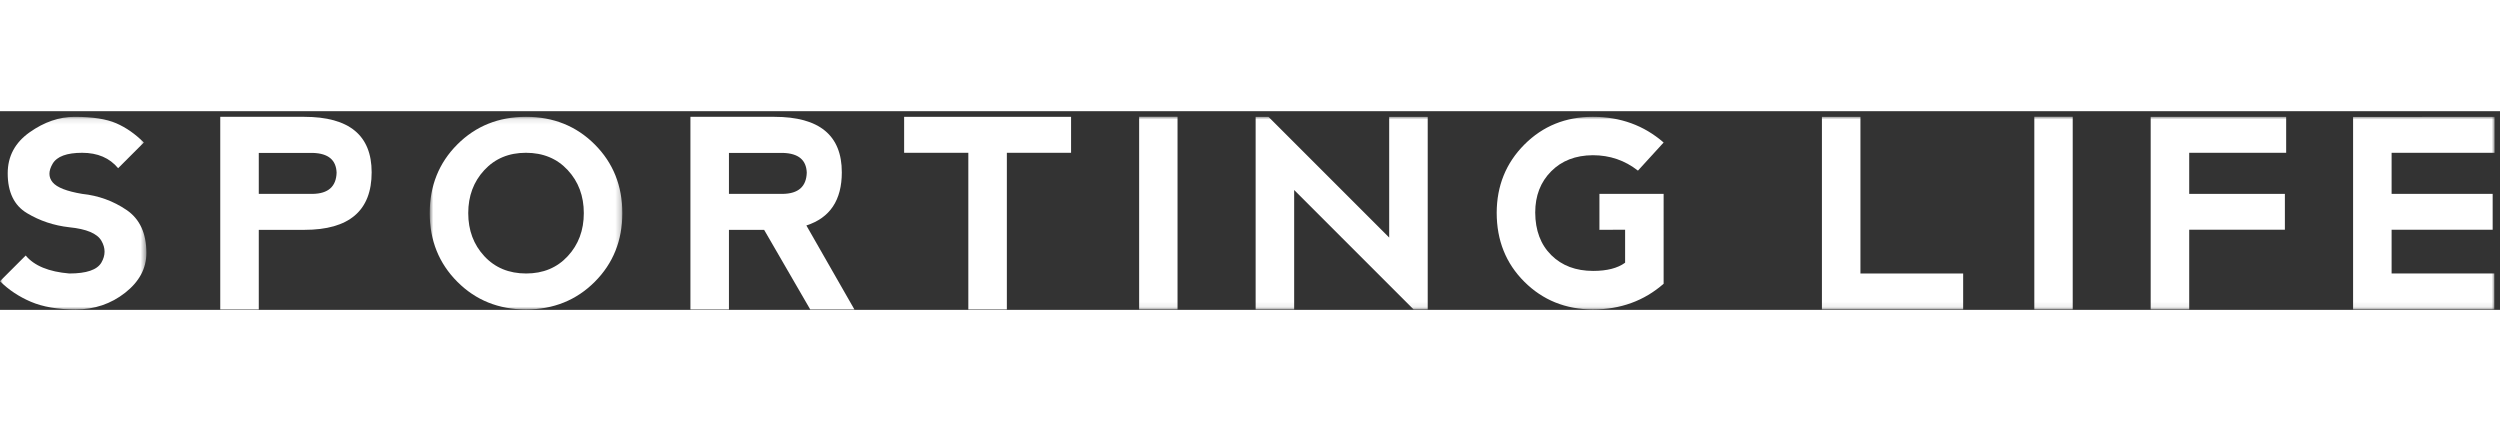
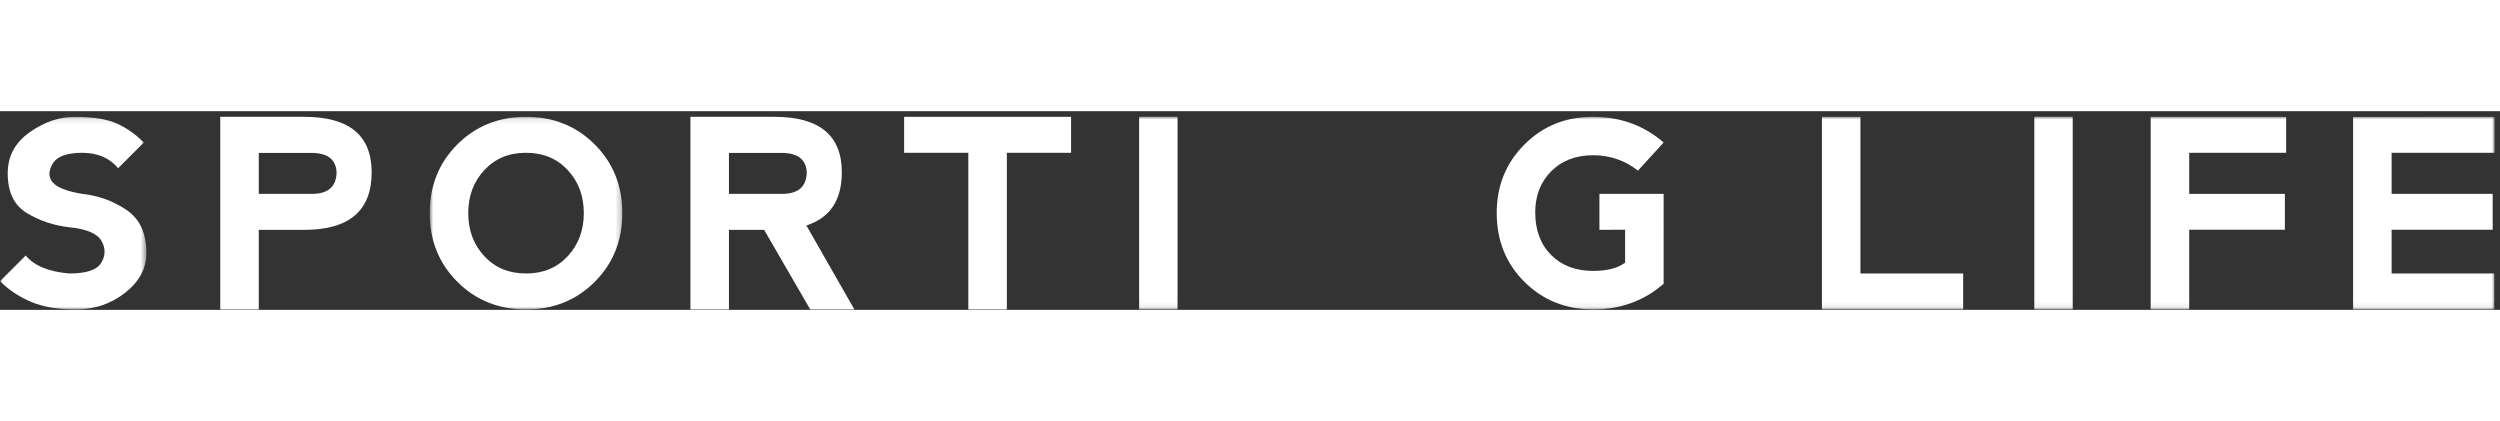
<svg xmlns="http://www.w3.org/2000/svg" height="32" viewBox="0 0 453 36" width="190">
  <rect x="0" y="0" width="453" height="36" fill="#333333" stroke="none" />
  <title>Sporting Life</title>
  <defs>
    <path d="M0 0.098L26.527 0.098 26.527 34.999 0 34.999z" id="path-1" />
    <path d="M0.865 0.096L35.767 0.096 35.767 35 0.865 35z" id="path-3" />
    <path d="M0 35.925L452.022 35.925 452.022 1 0 1z" id="path-5" />
  </defs>
  <g fill="none" fill-rule="evenodd" stroke="none" stroke-width="1">
    <g>
      <g transform="translate(0 .925)">
        <mask fill="#fff" id="mask-2">
          <use href="#path-1" />
        </mask>
        <path d="M21.059 1.262c1.783.775 3.45 1.938 5.003 3.489l-4.654 4.655c-1.552-1.863-3.723-2.792-6.516-2.792-2.792 0-4.575.66-5.352 1.976-.775 1.319-.775 2.444 0 3.374.777.932 2.56 1.628 5.352 2.095 2.948.309 5.624 1.279 8.027 2.908 2.406 1.629 3.608 4.228 3.608 7.796 0 2.792-1.283 5.195-3.852 7.213-2.566 2.016-5.556 3.023-8.97 3.023-3.241 0-5.948-.465-8.121-1.395C3.413 32.673 1.55 31.433 0 29.88l4.655-4.653c1.55 1.86 4.188 2.946 7.91 3.257 3.103 0 5.039-.66 5.806-1.978.768-1.318.768-2.637 0-3.956-.767-1.317-2.703-2.132-5.805-2.442-2.792-.311-5.352-1.164-7.68-2.561-2.326-1.394-3.49-3.8-3.49-7.212 0-3.087 1.323-5.563 3.968-7.433S10.728.098 13.52.098c3.24 0 5.755.389 7.539 1.164" fill="#FFF" mask="url(#mask-2)" />
      </g>
      <path d="M46.89 14.984h9.774c2.807-.047 4.249-1.326 4.328-3.84-.08-2.296-1.497-3.49-4.26-3.582h-9.841v7.422zm-6.98 20.94V1.022h15.217c8.145 0 12.216 3.353 12.216 10.053 0 6.95-4.063 10.426-12.192 10.426h-8.26v14.423h-6.98z" fill="#FFF" />
      <g transform="translate(77 .925)">
        <mask fill="#fff" id="mask-4">
          <use href="#path-3" />
        </mask>
        <path d="M18.34 28.484c3.086 0 5.6-1.047 7.539-3.142 1.94-2.092 2.908-4.69 2.908-7.795 0-3.1-.968-5.7-2.908-7.792-1.939-2.095-4.468-3.142-7.586-3.142-3.087 0-5.599 1.047-7.538 3.142-1.94 2.092-2.909 4.692-2.909 7.792 0 3.105.969 5.703 2.909 7.795 1.939 2.095 4.468 3.142 7.585 3.142M5.868 29.986C2.533 26.642.865 22.497.865 17.547c0-4.96 1.668-9.112 5.003-12.448C9.203 1.764 13.353.096 18.318.096c4.962 0 9.112 1.668 12.447 5.003 3.335 3.336 5.002 7.487 5.002 12.448 0 4.965-1.667 9.115-5.002 12.451C27.43 33.333 23.28 35 18.318 35c-4.965 0-9.115-1.672-12.45-5.014" fill="#FFF" mask="url(#mask-4)" />
      </g>
      <path d="M132.085 14.984h9.772c2.808-.047 4.25-1.326 4.328-3.84-.079-2.296-1.497-3.49-4.258-3.582h-9.842v7.422zm14.03 5.724l8.702 15.216h-8.004L138.46 21.5h-6.375v14.423h-6.98V1.022h15.216c8.145 0 12.216 3.353 12.216 10.053 0 5.042-2.14 8.253-6.422 9.633z" fill="#FFF" />
-       <path d="M194.077 1.023L194.077 7.539 182.442 7.539 182.442 35.924 175.462 35.924 175.462 7.539 163.828 7.539 163.828 1.023z" fill="#FFF" />
+       <path d="M194.077 1.023L194.077 7.539 182.442 7.539 182.442 35.924 175.462 35.924 175.462 7.539 163.828 7.539 163.828 1.023" fill="#FFF" />
      <mask fill="#fff" id="mask-6">
        <use href="#path-5" />
      </mask>
      <path d="M206.413 35.925L213.369 35.925 213.369 1 206.413 1z" fill="#FFF" mask="url(#mask-6)" />
-       <path d="M227.522 35.925L227.522 1.023 229.848 1.023 251.72 22.896 251.72 1.023 258.702 1.023 258.702 35.925 256.141 35.925 234.502 14.284 234.502 35.925z" fill="#FFF" mask="url(#mask-6)" />
      <path d="M276.214 30.91c-3.343-3.327-5.013-7.495-5.013-12.506.014-4.902 1.69-9.024 5.026-12.367 3.336-3.344 7.468-5.016 12.401-5.016 4.981 0 9.253 1.551 12.821 4.656l-4.653 5.095c-2.373-1.863-5.097-2.794-8.168-2.794-3.134.018-5.658.995-7.573 2.934-1.917 1.938-2.874 4.421-2.874 7.444.014 3.242.984 5.82 2.908 7.726 1.923 1.907 4.452 2.861 7.586 2.861 2.514 0 4.443-.496 5.794-1.487v-5.98l-4.653.024v-6.518h11.633V31.27c-3.55 3.104-7.826 4.655-12.82 4.655-4.934-.016-9.072-1.687-12.415-5.015" fill="#FFF" mask="url(#mask-6)" />
      <path d="M337.111 1.023L337.111 29.41 355.724 29.41 355.724 35.924 330.132 35.924 330.132 1.023z" fill="#FFF" mask="url(#mask-6)" />
      <path d="M368.619 35.925L375.576 35.925 375.576 1 368.619 1z" fill="#FFF" mask="url(#mask-6)" />
      <path d="M389.704 35.925L389.704 1.023 414.252 1.023 414.252 7.537 396.684 7.537 396.684 14.984 414.02 14.984 414.02 21.477 396.684 21.477 396.684 35.925z" fill="#FFF" mask="url(#mask-6)" />
      <path d="M426.379 35.925L426.379 1.046 452.023 1.023 452.023 7.537 433.359 7.537 433.359 14.984 451.689 14.984 451.689 21.477 433.359 21.477 433.359 29.408 451.976 29.408 451.976 35.925z" fill="#FFF" mask="url(#mask-6)" />
    </g>
  </g>
</svg>